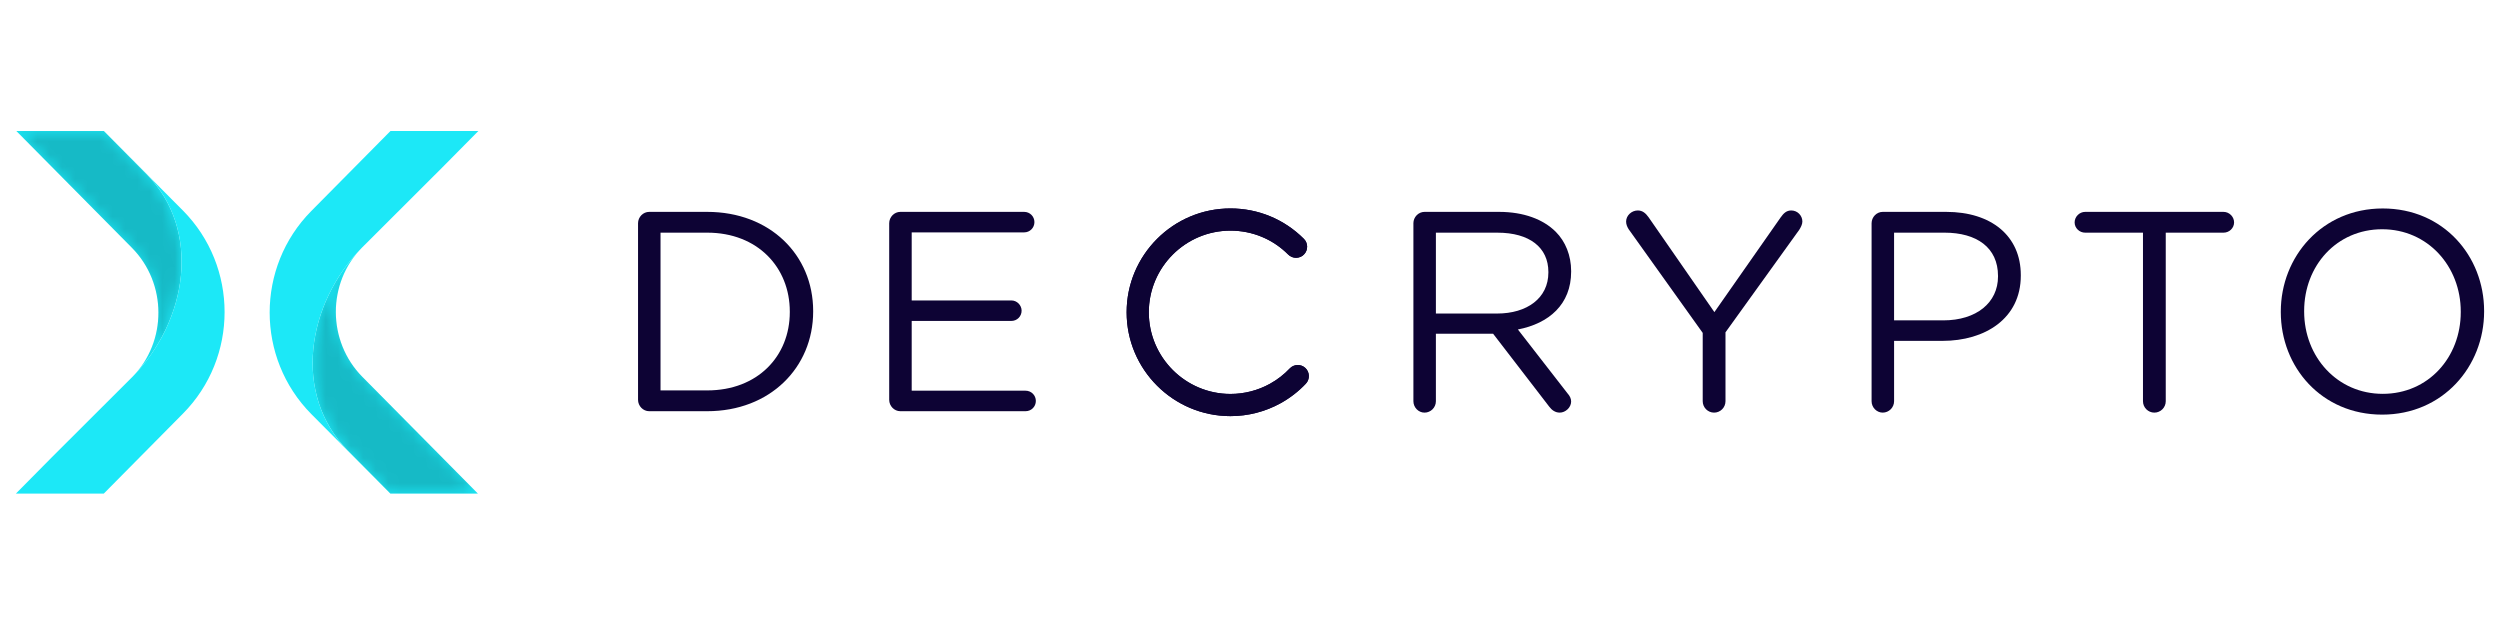
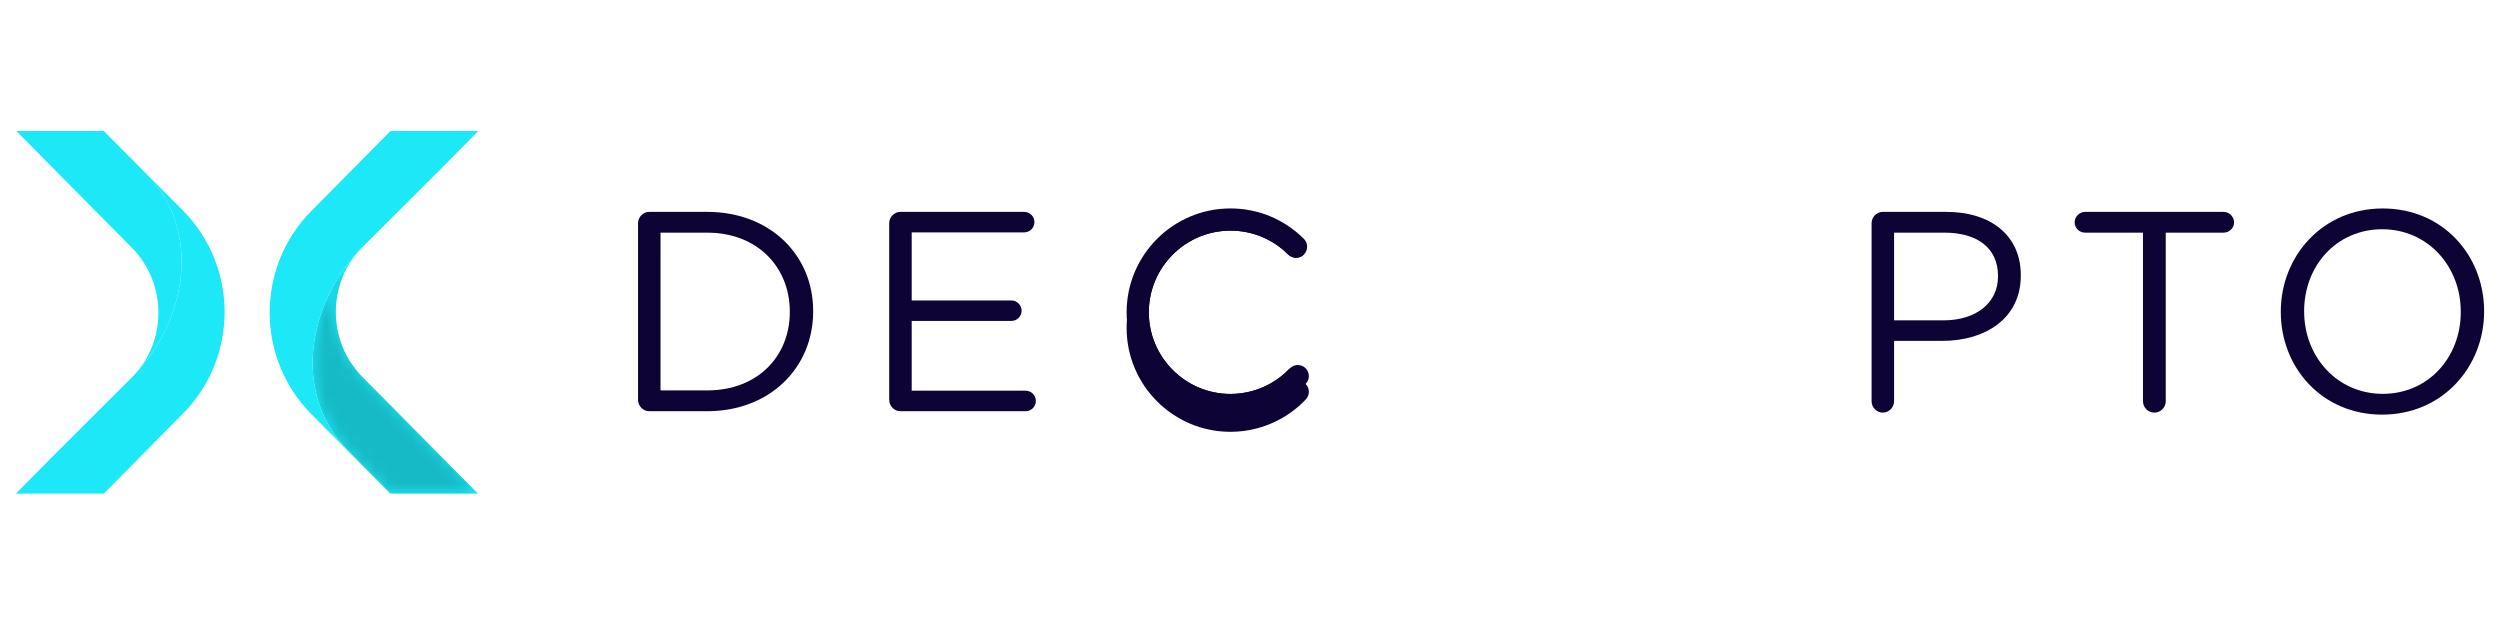
<svg xmlns="http://www.w3.org/2000/svg" xmlns:xlink="http://www.w3.org/1999/xlink" enable-background="new 0 0 200 50" viewBox="0 0 200 50">
  <clipPath id="a">
    <path d="m1.308 10.486h13.221v19.682h-13.221z" />
  </clipPath>
  <clipPath id="b">
-     <path d="m10.576 30.165c4.44-4.486 5.578-11.757 1.138-16.243l-3.405-3.441h-7.001l9.244 9.341c2.812 2.841 2.836 7.503.024 10.343" />
-   </clipPath>
+     </clipPath>
  <mask id="c" height="33.004" maskUnits="userSpaceOnUse" width="32.508" x="-7.523" y="3.821">
-     <path clip-path="url(#b)" d="m12.007 36.825-19.53-12.158 12.977-20.846 19.53 12.158z" fill="url(#e)" />
-   </mask>
+     </mask>
  <linearGradient id="d">
    <stop offset="0" stop-color="#fff" />
    <stop offset=".063" stop-color="#dadada" />
    <stop offset=".16" stop-color="#a7a7a7" />
    <stop offset=".262" stop-color="#7b7b7b" />
    <stop offset=".367" stop-color="#555" />
    <stop offset=".475" stop-color="#363636" />
    <stop offset=".588" stop-color="#1e1e1e" />
    <stop offset=".707" stop-color="#0d0d0d" />
    <stop offset=".838" stop-color="#030303" />
    <stop offset="1" />
  </linearGradient>
  <linearGradient id="e" gradientTransform="matrix(-30.757 -19.148 -19.148 30.757 49480.156 -194832.5)" gradientUnits="userSpaceOnUse" x1="-1683.216" x2="-1682.888" xlink:href="#d" y1="5287.359" y2="5287.359" />
  <linearGradient id="f">
    <stop offset="0" />
    <stop offset="1" />
  </linearGradient>
  <linearGradient id="g" gradientTransform="matrix(-30.757 -19.148 -19.148 30.757 49480.156 -194832.5)" gradientUnits="userSpaceOnUse" x1="-1683.216" x2="-1682.888" xlink:href="#f" y1="5287.359" y2="5287.359" />
  <clipPath id="h">
    <path d="m25.012 19.82h13.221v19.682h-13.221z" />
  </clipPath>
  <clipPath id="i">
    <path d="m28.964 19.804c-4.44 4.486-5.578 11.757-1.138 16.243l3.405 3.441h7.001l-9.244-9.341c-2.812-2.842-2.836-7.503-.024-10.343" />
  </clipPath>
  <mask id="j" height="33.005" maskUnits="userSpaceOnUse" width="32.508" x="14.556" y="13.143">
    <path clip-path="url(#i)" d="m27.534 13.143 19.53 12.159-12.978 20.846-19.53-12.158z" fill="url(#k)" />
  </mask>
  <linearGradient id="k" gradientTransform="matrix(30.757 19.148 19.148 -30.757 -52013.789 184793.438)" gradientUnits="userSpaceOnUse" x1="-1475.753" x2="-1475.426" xlink:href="#d" y1="5088.492" y2="5088.492" />
  <linearGradient id="l" gradientTransform="matrix(30.757 19.148 19.148 -30.757 -52013.789 184793.438)" gradientUnits="userSpaceOnUse" x1="-1475.753" x2="-1475.426" xlink:href="#f" y1="5088.492" y2="5088.492" />
  <g fill="#0d0334">
    <path d="m103.178 29.478c-.463.489-.997.902-1.586 1.227-.959.531-2.05.811-3.155.811-3.601 0-6.532-2.931-6.532-6.533 0-3.601 2.93-6.532 6.532-6.532 1.746 0 3.386.679 4.619 1.913.347.347.908.347 1.255 0s.347-.909 0-1.255c-1.569-1.569-3.655-2.434-5.875-2.434-4.581 0-8.307 3.727-8.307 8.307 0 4.581 3.727 8.308 8.307 8.308 1.405 0 2.793-.357 4.014-1.033.748-.414 1.427-.938 2.015-1.56.338-.356.322-.918-.033-1.255-.355-.335-.917-.32-1.254.036" />
    <path d="m51.043 17.861c0-.501.41-.911.889-.911h4.647c5.012 0 8.474 3.44 8.474 7.928v.045c0 4.488-3.462 7.973-8.474 7.973h-4.647c-.478 0-.889-.41-.889-.911zm5.535 13.372c4.032 0 6.606-2.733 6.606-6.264v-.046c0-3.531-2.574-6.31-6.606-6.31h-3.736v12.62z" />
-     <path d="m103.178 29.478c-.463.489-.997.902-1.586 1.227-.959.531-2.05.811-3.155.811-3.601 0-6.532-2.931-6.532-6.533 0-3.601 2.93-6.532 6.532-6.532 1.746 0 3.386.679 4.619 1.913.347.347.908.347 1.255 0s.347-.909 0-1.255c-1.569-1.569-3.655-2.434-5.875-2.434-4.581 0-8.307 3.727-8.307 8.307 0 4.581 3.727 8.308 8.307 8.308 1.405 0 2.793-.357 4.014-1.033.748-.414 1.427-.938 2.015-1.56.338-.356.322-.918-.033-1.255-.355-.335-.917-.32-1.254.036" />
+     <path d="m103.178 29.478c-.463.489-.997.902-1.586 1.227-.959.531-2.05.811-3.155.811-3.601 0-6.532-2.931-6.532-6.533 0-3.601 2.93-6.532 6.532-6.532 1.746 0 3.386.679 4.619 1.913.347.347.908.347 1.255 0c-1.569-1.569-3.655-2.434-5.875-2.434-4.581 0-8.307 3.727-8.307 8.307 0 4.581 3.727 8.308 8.307 8.308 1.405 0 2.793-.357 4.014-1.033.748-.414 1.427-.938 2.015-1.56.338-.356.322-.918-.033-1.255-.355-.335-.917-.32-1.254.036" />
    <path d="m71.136 31.985v-14.124c0-.501.41-.911.888-.911h9.91c.456 0 .82.364.82.82 0 .455-.364.82-.82.82h-8.998v5.445h7.973c.456 0 .82.387.82.82 0 .455-.365.82-.82.82h-7.973v5.581h9.112c.456 0 .82.365.82.82 0 .456-.365.82-.82.82h-10.024c-.478 0-.888-.41-.888-.911" />
-     <path d="m113.071 17.861c0-.501.41-.911.888-.911h5.968c1.959 0 3.531.592 4.534 1.594.774.775 1.23 1.891 1.23 3.144v.045c0 2.62-1.777 4.146-4.26 4.625l3.964 5.103c.182.205.296.41.296.66 0 .478-.456.888-.911.888-.364 0-.638-.205-.843-.478l-4.487-5.831h-4.579v5.399c0 .501-.41.911-.911.911-.478 0-.888-.41-.888-.911v-14.238zm6.698 7.222c2.392 0 4.101-1.23 4.101-3.28v-.045c0-1.959-1.504-3.144-4.078-3.144h-4.92v6.47h4.897z" />
-     <path d="m136.217 26.632-5.923-8.292c-.114-.182-.205-.388-.205-.615 0-.478.433-.888.934-.888.387 0 .638.228.866.547l5.262 7.586 5.308-7.586c.228-.319.456-.547.843-.547.501 0 .888.41.888.888 0 .227-.136.478-.251.66l-5.9 8.201v5.513c0 .502-.41.911-.911.911s-.911-.41-.911-.911z" />
    <path d="m149.727 17.861c0-.501.41-.911.889-.911h5.08c3.599 0 5.968 1.914 5.968 5.057v.046c0 3.44-2.87 5.217-6.264 5.217h-3.873v4.829c0 .501-.41.911-.911.911-.478 0-.889-.41-.889-.911zm5.74 7.768c2.643 0 4.374-1.412 4.374-3.508v-.045c0-2.278-1.708-3.463-4.283-3.463h-4.032v7.016z" />
    <path d="m171.438 18.613h-4.625c-.456 0-.843-.364-.843-.82s.387-.843.843-.843h11.071c.456 0 .843.387.843.843s-.387.82-.843.82h-4.624v13.486c0 .501-.41.911-.911.911s-.911-.41-.911-.911z" />
    <path d="m182.464 24.969v-.046c0-4.396 3.303-8.246 8.155-8.246 4.853 0 8.11 3.805 8.11 8.201v.045c0 4.397-3.303 8.247-8.155 8.247s-8.11-3.804-8.11-8.201m14.397 0v-.046c0-3.622-2.643-6.583-6.287-6.583-3.645 0-6.242 2.915-6.242 6.538v.045c0 3.622 2.643 6.584 6.287 6.584 3.645 0 6.242-2.916 6.242-6.538" />
  </g>
  <path d="m10.576 30.165c4.44-4.485 5.578-11.757 1.138-16.243l-3.405-3.441h-7.001l9.244 9.341c2.812 2.842 2.836 7.503.024 10.343" fill="#1ce8f7" />
  <g clip-path="url(#a)" opacity=".2">
    <path clip-path="url(#b)" d="m12.007 36.825-19.53-12.158 12.977-20.846 19.53 12.158z" fill="url(#g)" mask="url(#c)" />
  </g>
  <path d="m4.164 36.564-2.893 2.924h7.032l6.334-6.4c4.44-4.486 4.44-11.758 0-16.243l-6.328-6.364 3.405 3.441c4.44 4.486 3.302 11.758-1.138 16.243z" fill="#1ce8f7" />
  <path d="m28.964 19.804c-4.44 4.486-5.578 11.757-1.138 16.243l3.405 3.441h7.001l-9.244-9.341c-2.812-2.842-2.836-7.503-.024-10.343" fill="#1ce8f7" />
  <g clip-path="url(#h)" opacity=".2">
    <path clip-path="url(#i)" d="m27.534 13.143 19.53 12.158-12.978 20.847-19.53-12.158z" fill="url(#l)" mask="url(#j)" />
  </g>
  <path d="m35.376 13.404 2.893-2.923h-7.032l-6.334 6.4c-4.44 4.486-4.44 11.758 0 16.243l6.328 6.364-3.405-3.441c-4.44-4.486-3.302-11.758 1.138-16.243z" fill="#1ce8f7" />
</svg>